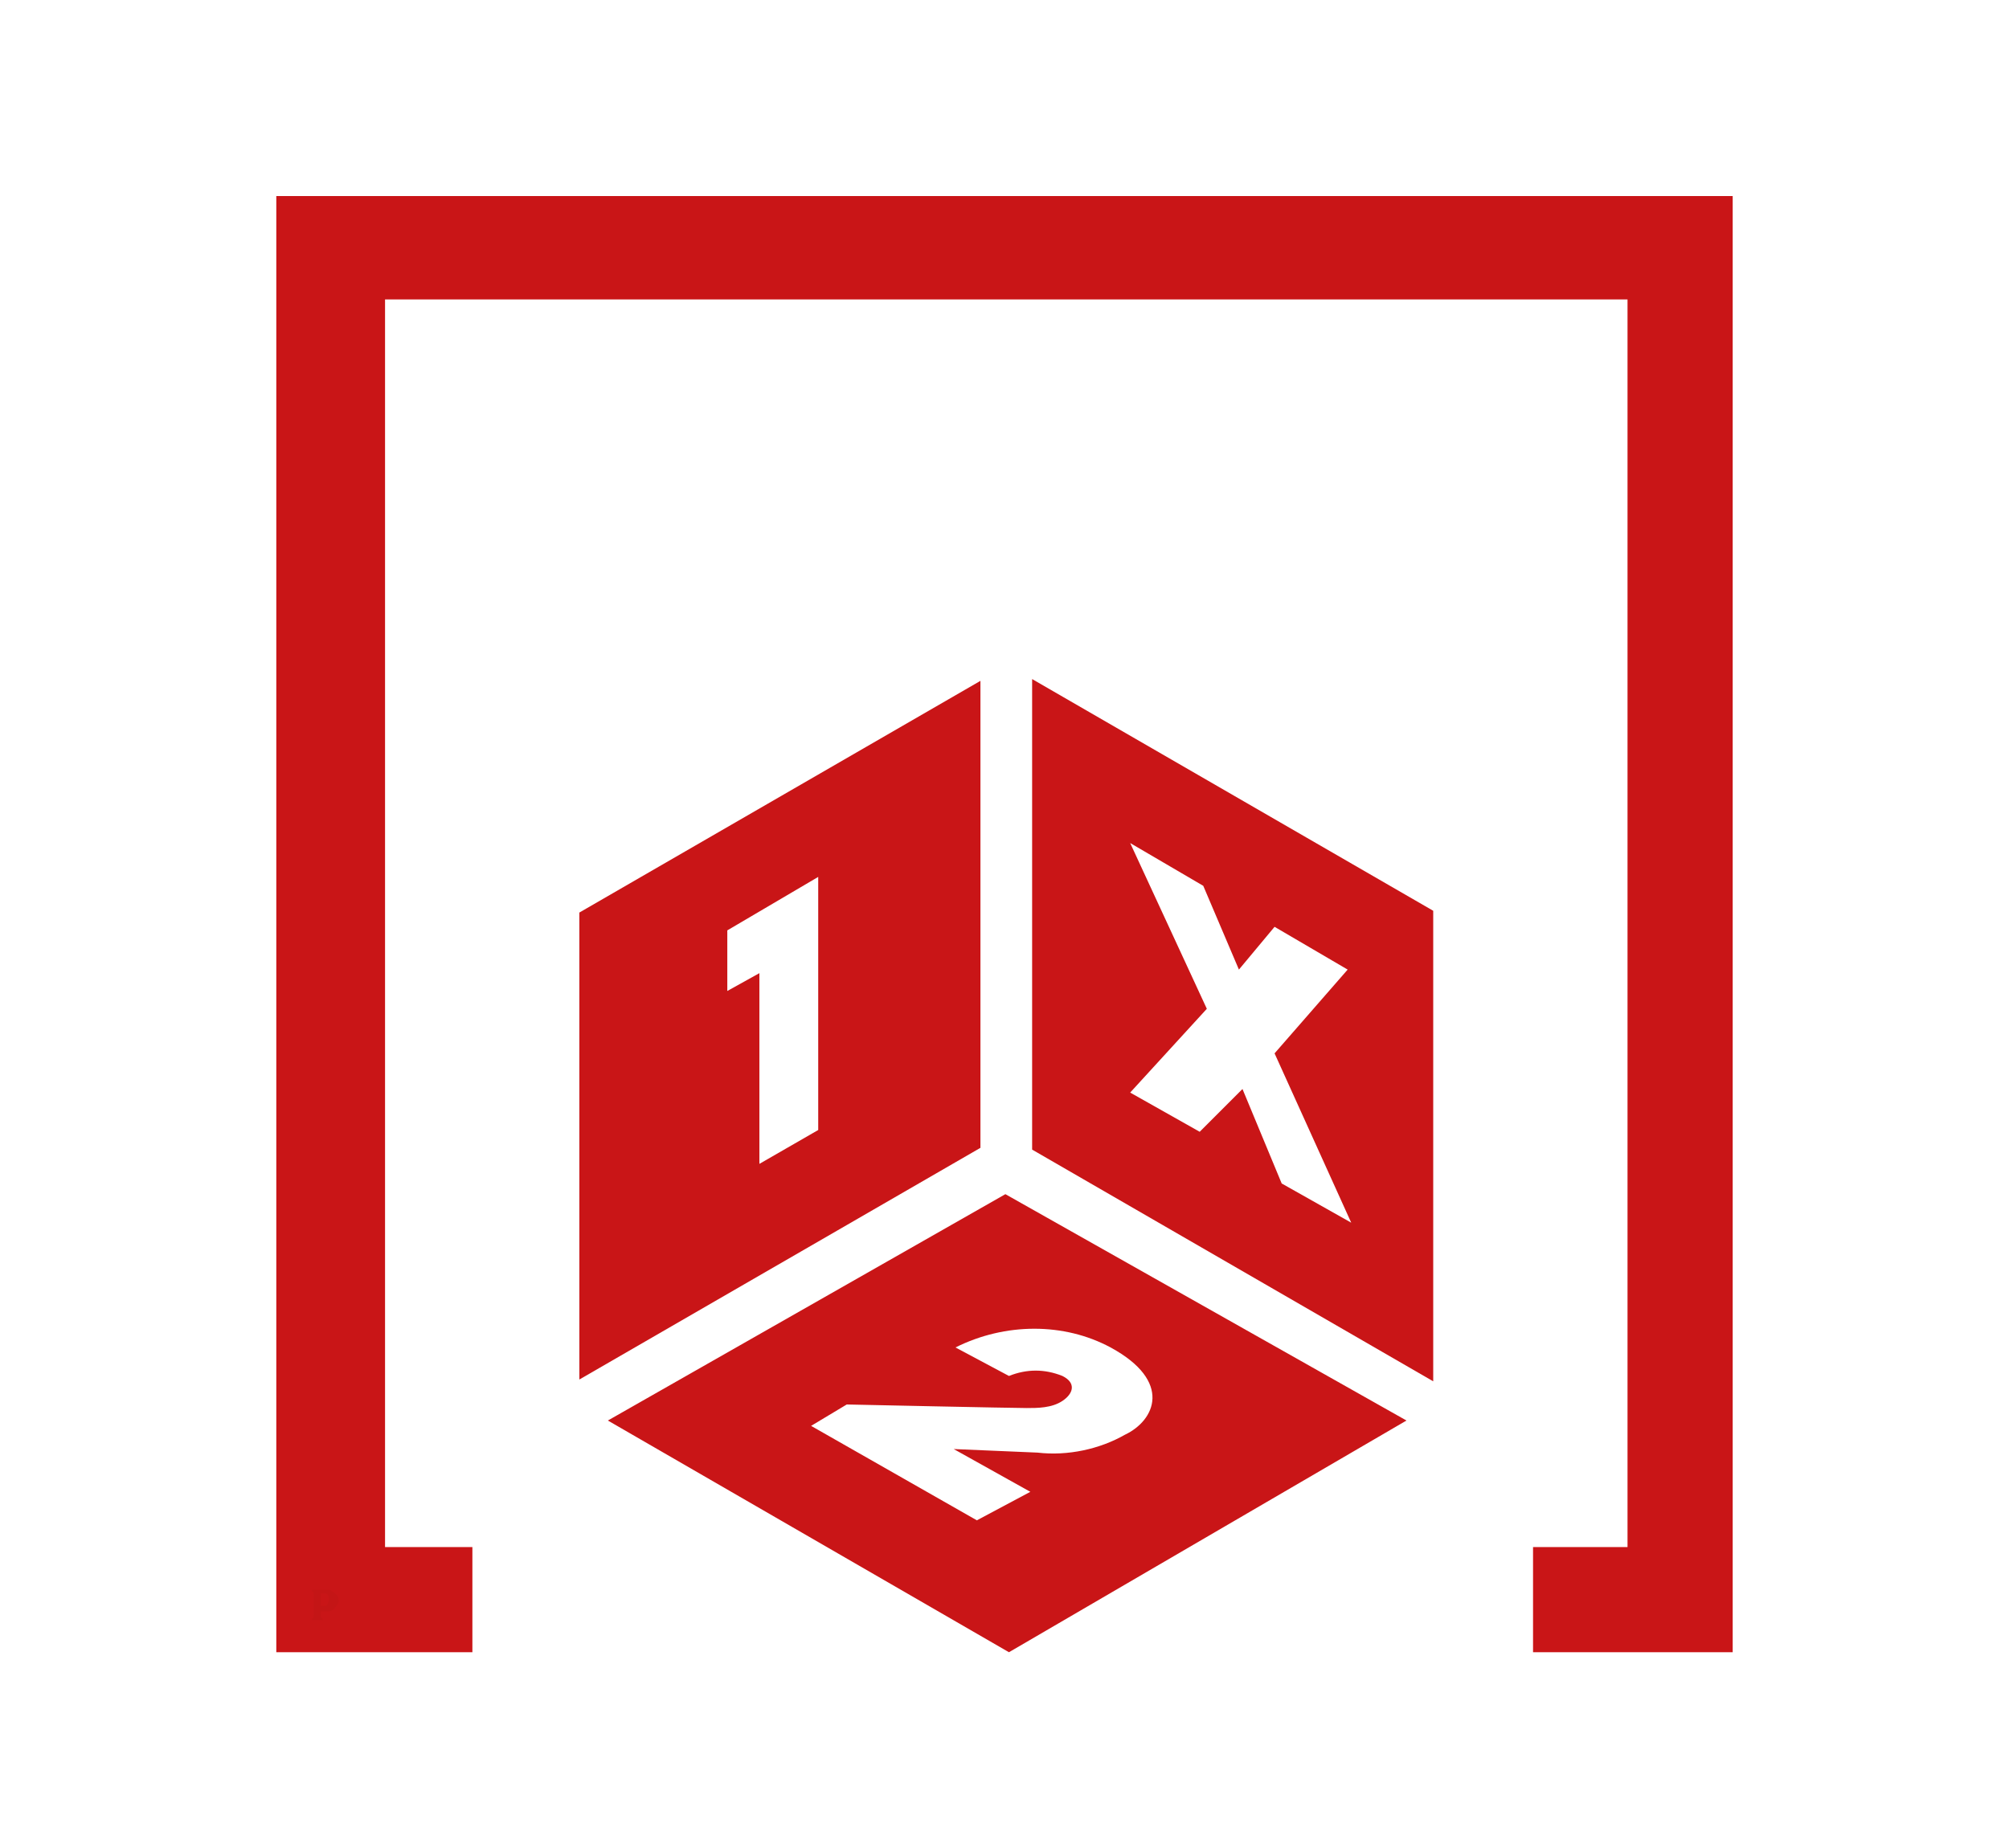
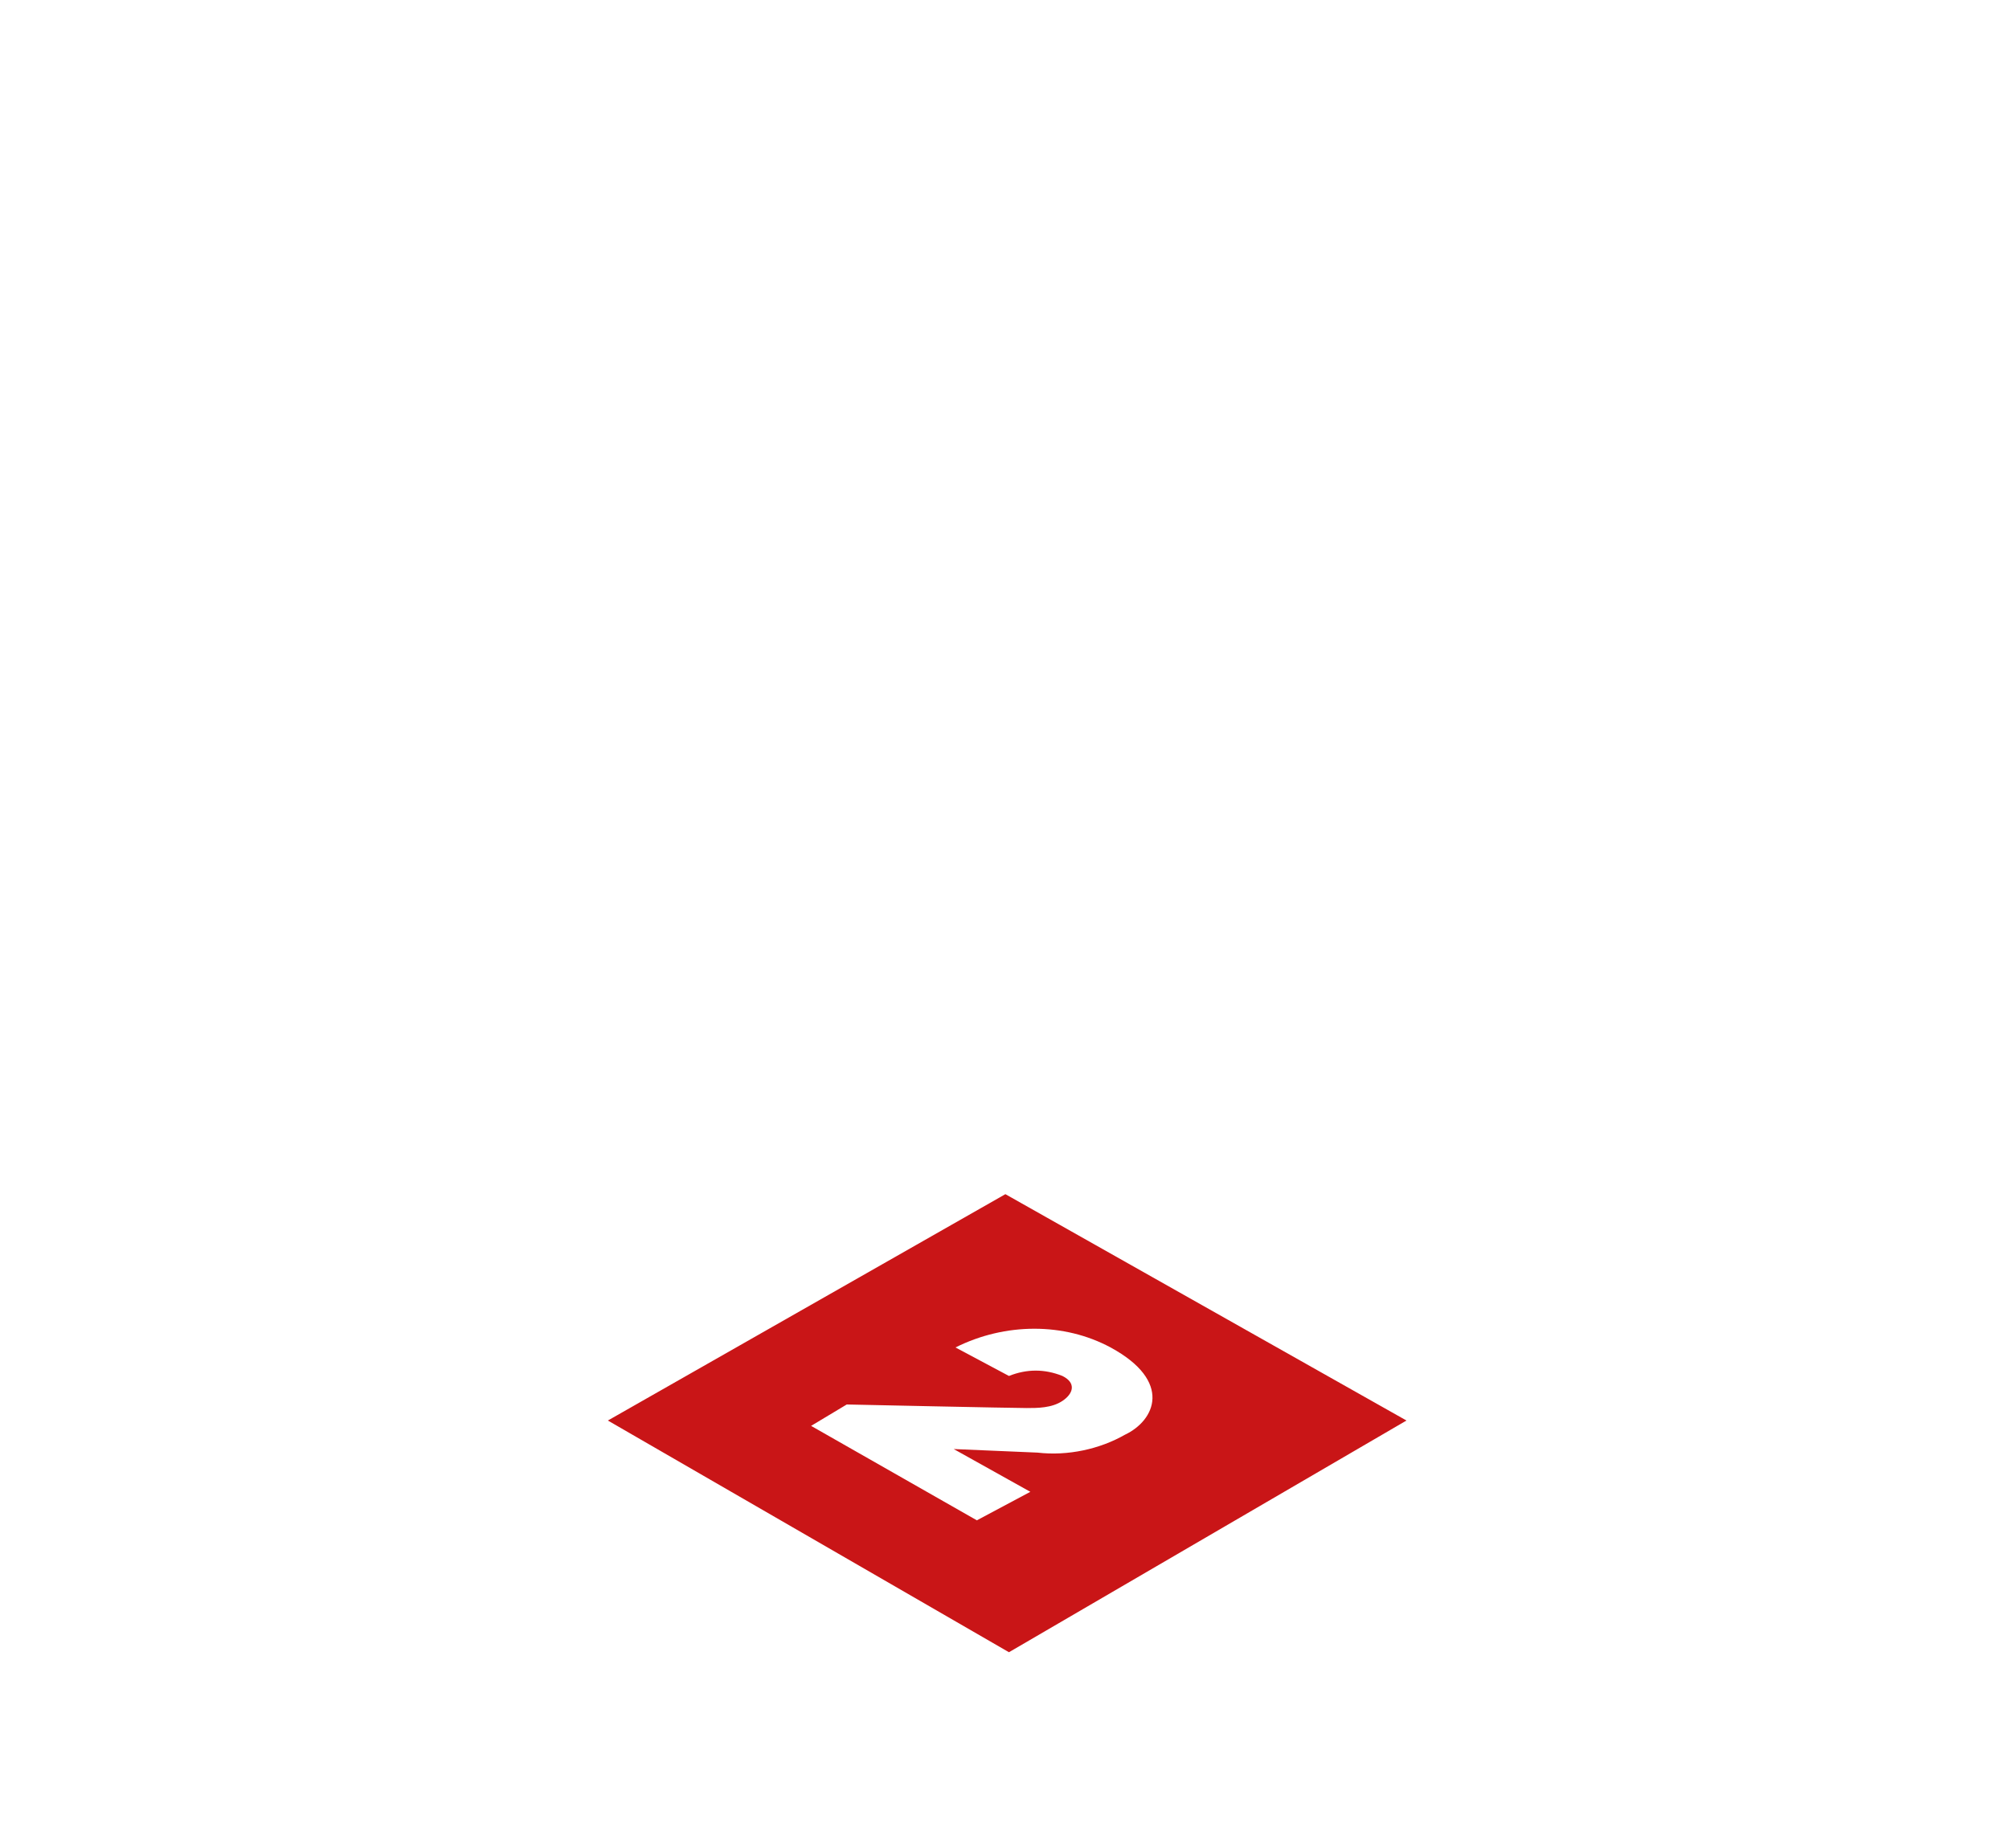
<svg xmlns="http://www.w3.org/2000/svg" version="1.1" id="Capa_1" x="0px" y="0px" viewBox="0 0 112.7 103.7" style="enable-background:new 0 0 112.7 103.7;" xml:space="preserve">
  <style type="text/css">
	.st0{fill:#DDDDDD;}
	.st1{fill:#1F364A;}
	.st2{fill:none;stroke:#B68D24;stroke-width:2;stroke-linecap:round;stroke-linejoin:round;stroke-miterlimit:10;}
	.st3{fill:#FFFFFF;}
	.st4{fill:#043F65;}
	.st5{opacity:0.95;}
	.st6{fill:#679734;}
	.st7{fill:none;stroke:#FFFFFF;stroke-width:3;stroke-linecap:round;stroke-linejoin:round;stroke-miterlimit:10;}
	.st8{fill:#B68D24;}
	.st9{fill:#DDECFF;}
	.st10{fill:#096733;}
	.st11{fill:#606060;}
	.st12{fill:#CC9840;}
	.st13{fill:#9B9B9B;}
	.st14{fill:#F2F2F2;}
	.st15{fill:#098042;}
	.st16{fill:#73388E;}
	.st17{fill:#748225;}
	.st18{fill:#D93F46;}
	.st19{fill:#3378B0;}
	.st20{fill:#00979A;}
	.st21{fill:#C91517;}
	.st22{fill:#EC2F51;}
	.st23{fill:#2DB175;}
	.st24{fill:#F98052;}
	.st25{fill:#F8809B;}
	.st26{fill:#1EC4F4;}
	.st27{fill:none;stroke:#D4A735;stroke-width:2;stroke-linecap:round;stroke-linejoin:round;stroke-miterlimit:10;}
	.st28{fill:#D4A735;}
	.st29{fill:none;stroke:#B38A24;stroke-miterlimit:10;}
	.st30{fill:none;}
	.st31{fill:#DADADA;}
	.st32{fill:#B38A24;}
	.st33{clip-path:url(#SVGID_00000051375252693442738420000007067860953307464615_);}
	.st34{fill:#E6F2E9;}
	.st35{opacity:0.74;}
	.st36{fill:none;stroke:#FFFFFF;stroke-miterlimit:10;}
	.st37{clip-path:url(#SVGID_00000172402512145626788830000001484040739945710498_);}
	.st38{clip-path:url(#SVGID_00000073708820399251891600000009886181568906401928_);}
	.st39{fill:none;stroke:#1F364A;stroke-width:6;stroke-linecap:round;stroke-linejoin:round;stroke-miterlimit:10;}
	.st40{fill:#26A66C;}
	.st41{clip-path:url(#SVGID_00000052102565911304568030000009949054625265950387_);}
	.st42{clip-path:url(#SVGID_00000181047825928780210900000016201680505921593763_);}
	.st43{clip-path:url(#SVGID_00000126313472650493578620000015839323892361685381_);}
	.st44{clip-path:url(#SVGID_00000013872211477999448020000007428817450479459203_);}
	.st45{fill:#6B3485;}
	.st46{fill:#097A3F;}
	.st47{fill:#CF3C43;}
	.st48{fill:#6F7D24;}
	.st49{fill:#C41516;}
	.st50{fill:#3274AB;}
	.st51{fill:#008C8F;}
	.st52{fill:#043859;}
</style>
  <g>
    <g>
-       <path class="st21" d="M97.2,92.7H86v-5.9h5.3v-70H21.6v70h4.9v5.9h-11V11h81.7V92.7z" />
      <path class="st21" d="M56.4,67L34.1,79.7l22.5,13l22.3-13L56.4,67z M63.1,80.5c-1.4,0.8-3.2,1.2-4.9,1l-4.7-0.2l4.3,2.4l-3,1.6    l-9.3-5.3l2-1.2c0,0,9.3,0.2,10.1,0.2c0.6,0,1.4,0,2-0.4s0.8-1,0-1.4c-1-0.4-2-0.4-3,0l-3-1.6c2.8-1.4,6.1-1.4,8.7,0    C65.8,77.5,64.8,79.7,63.1,80.5L63.1,80.5z" />
-       <path class="st21" d="M55,38.2l-22.5,13v26.2l22.5-13V38.2z M42.6,65.3V54.6l-1.8,1v-3.4l5.1-3v14.2L42.6,65.3z" />
-       <path class="st21" d="M80.4,51.1l-22.5-13v26.4l22.5,13L80.4,51.1L80.4,51.1z M71.9,66.4l-2.2-5.3l-2.4,2.4l-3.9-2.2l4.3-4.7    l-4.3-9.3l4.1,2.4l2,4.7l2-2.4l4.1,2.4l-4.1,4.7l4.3,9.5L71.9,66.4z" />
    </g>
  </g>
-   <path class="st49" d="M18.1,90.9c0,0,0-0.1,0-0.1c-0.1,0-0.1-0.1-0.1-0.1c0-0.1,0-0.2,0-0.3c0.1,0,0.3,0,0.4,0c0.1,0,0.2,0,0.3-0.1  c0.1-0.1,0.2-0.2,0.3-0.4c0-0.1,0-0.3-0.1-0.4c-0.1-0.1-0.2-0.2-0.4-0.3c-0.2,0-0.4,0-0.6,0c-0.1,0-0.3,0-0.4,0c0,0,0,0.1,0,0.1  c0.1,0,0.1,0.1,0.1,0.2c0,0.1,0,0.1,0,0.1c0,0.2,0,0.4,0,0.7c0,0.1,0,0.2,0,0.3c0,0.1,0,0.2-0.1,0.2c0,0,0,0.1,0,0.1  C17.6,90.9,17.9,90.9,18.1,90.9z M18,89.4c0.1,0,0.2,0,0.3,0c0.2,0.1,0.2,0.5,0,0.7c-0.1,0-0.2,0-0.3,0C18,89.8,18,89.6,18,89.4z" />
</svg>